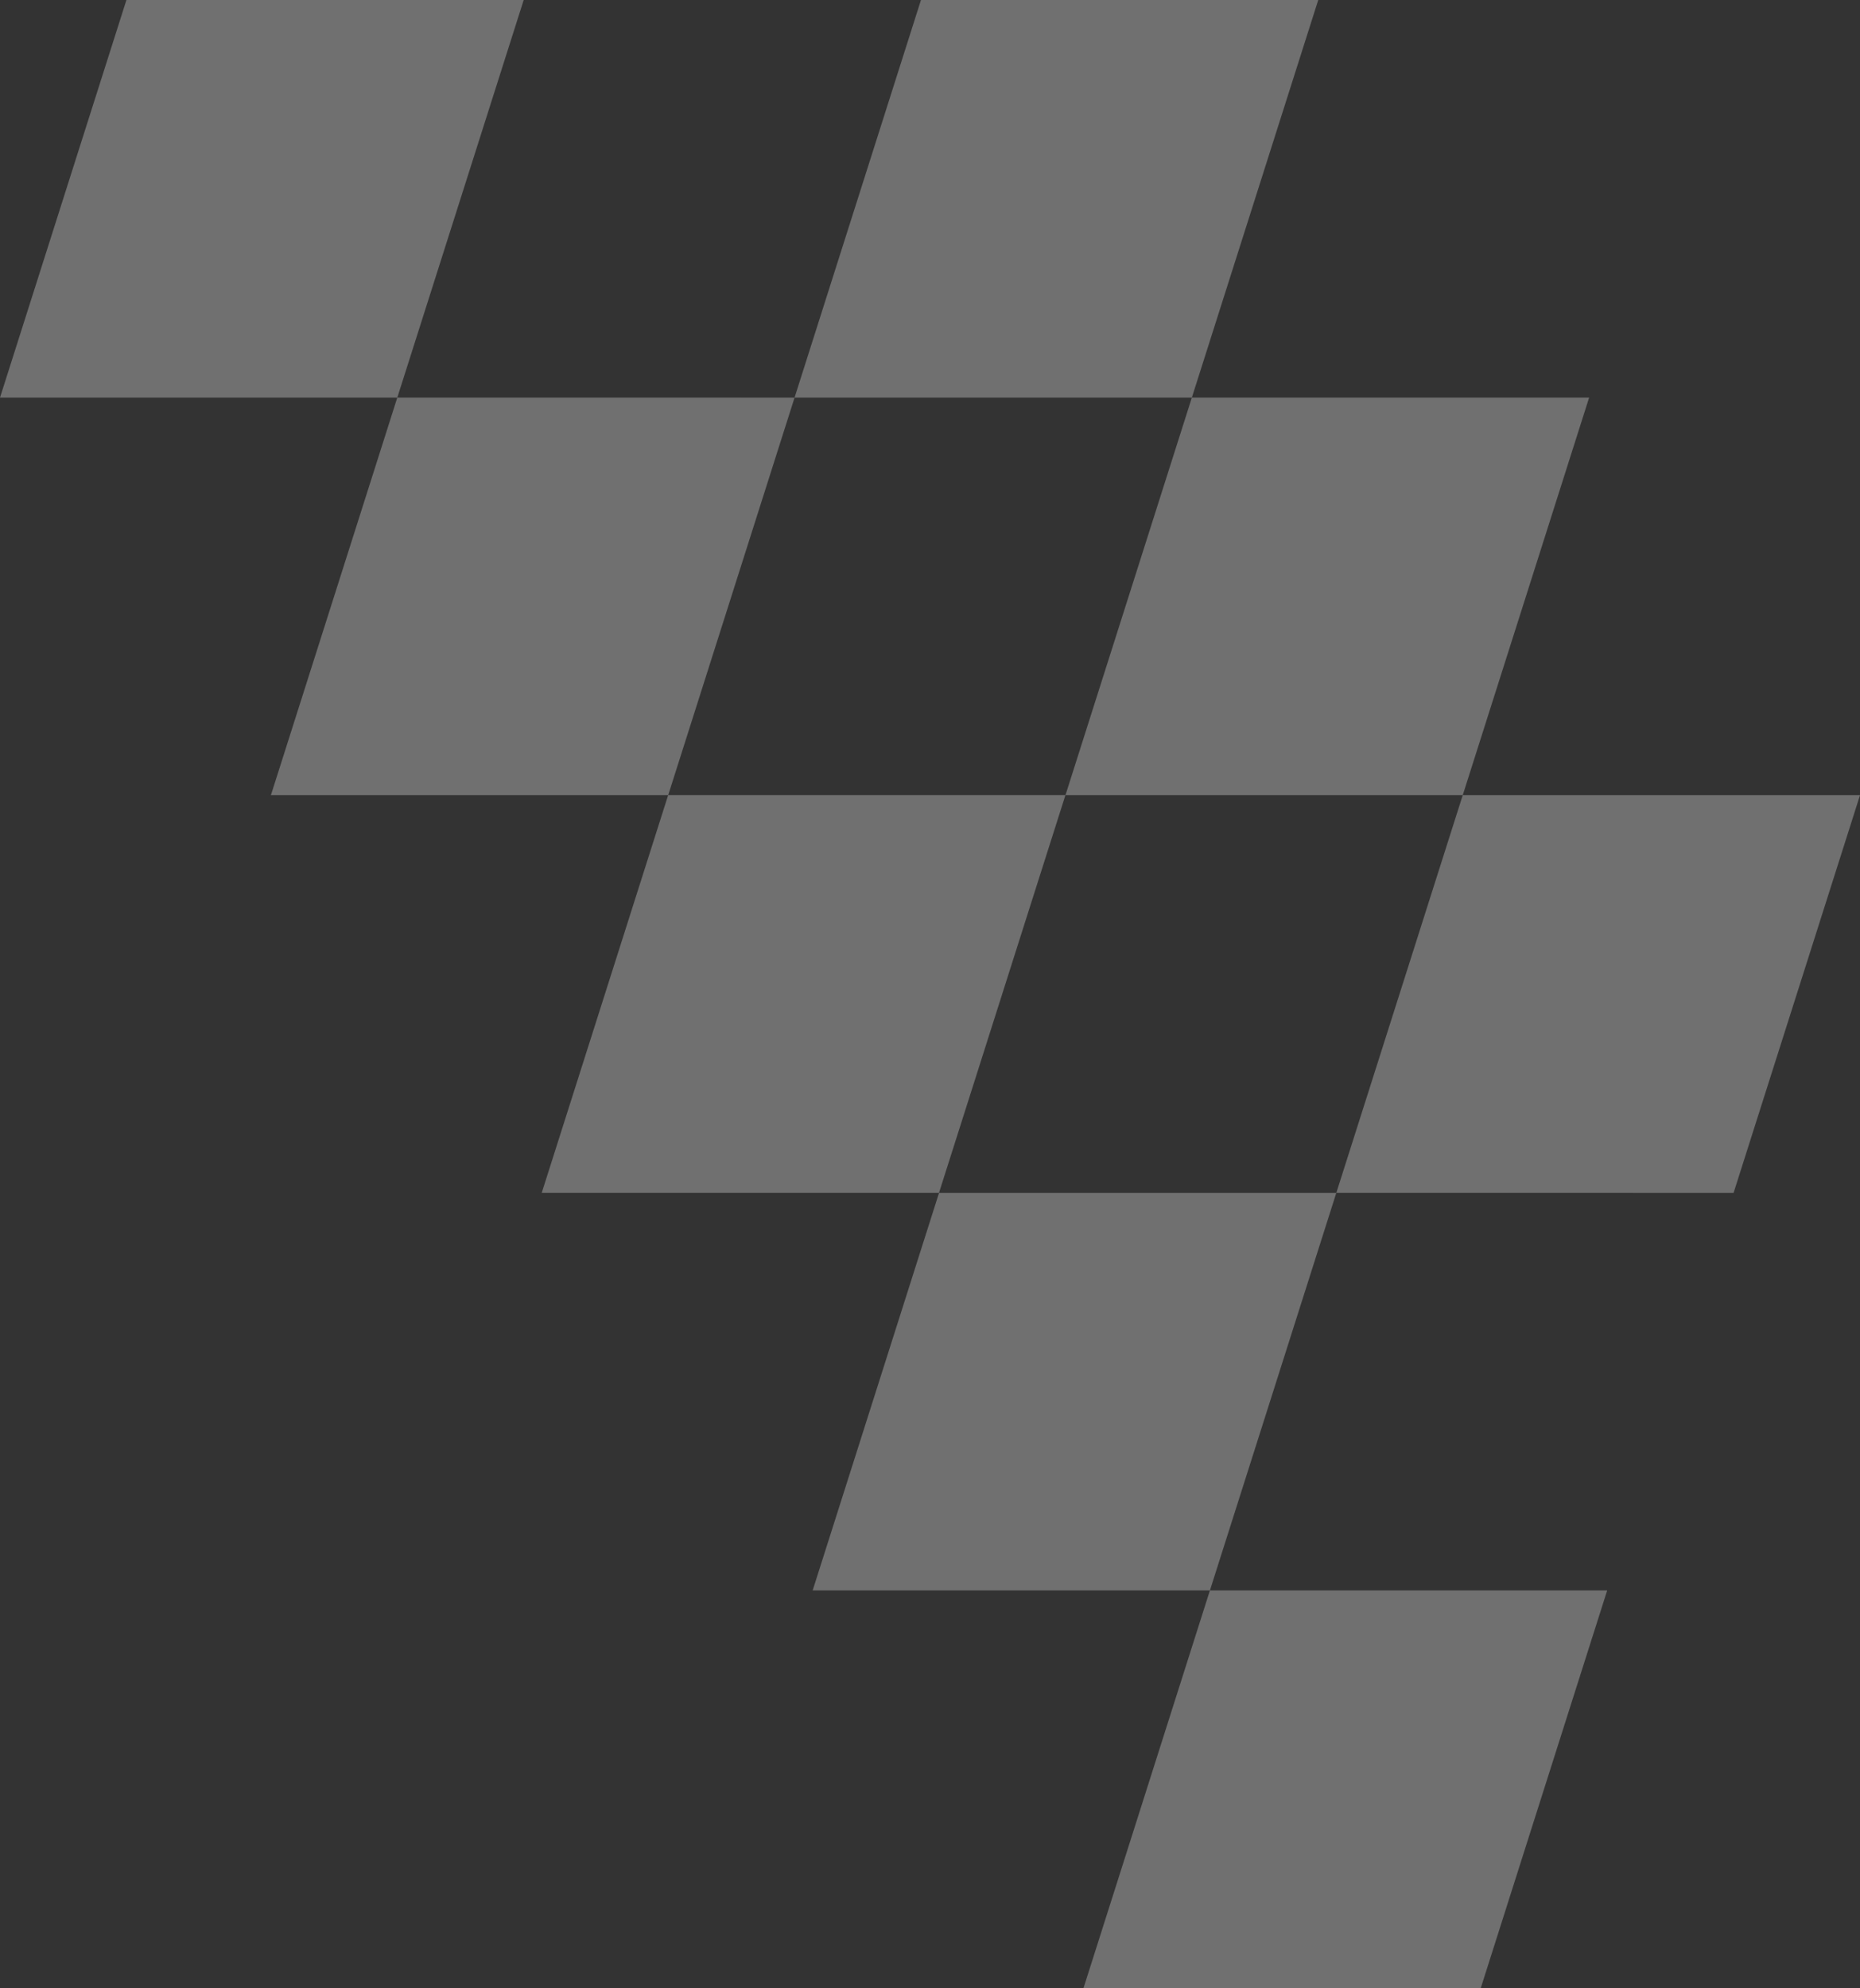
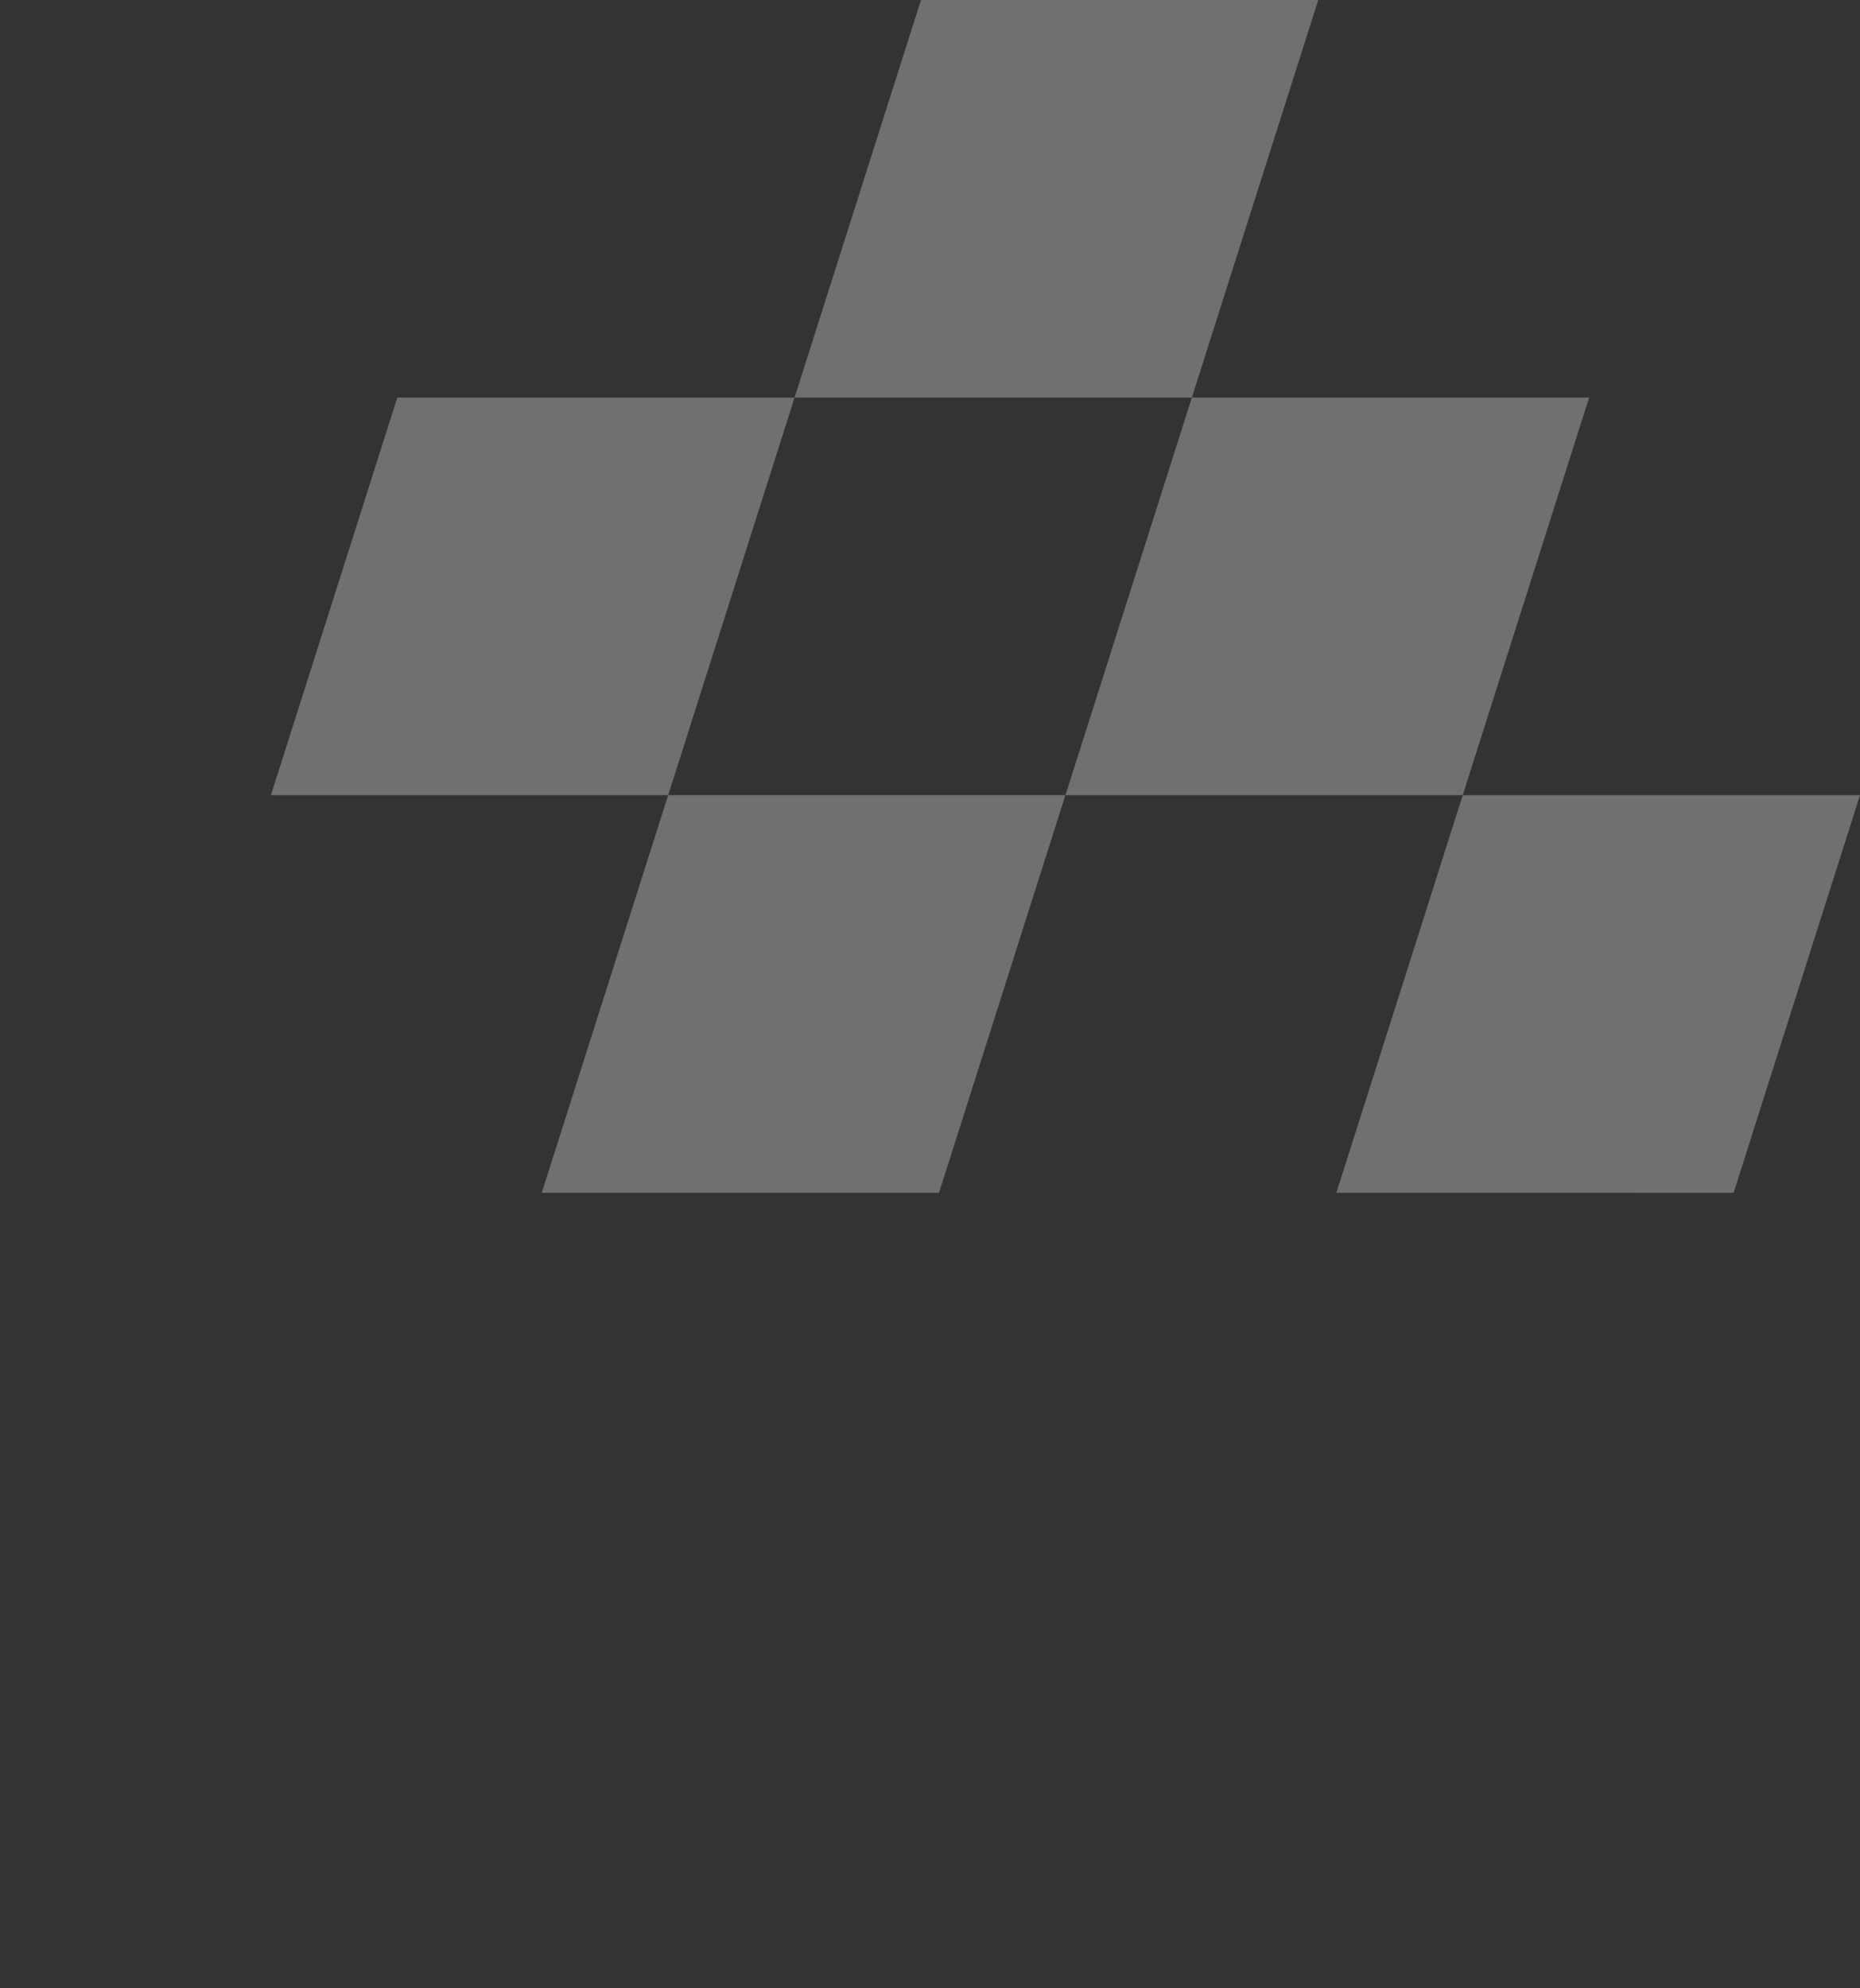
<svg xmlns="http://www.w3.org/2000/svg" width="639.021" height="683" viewBox="0 0 639.021 683">
  <rect x="0" y="0" width="639.021" height="683" fill="#333333" stroke="none" />
  <g id="Group_6" data-name="Group 6" transform="translate(-1171.119 -94)">
    <path id="Path_37" data-name="Path 37" d="M214.552,183.105,257.978,46.5H121.491l-43.426,136.6Z" transform="translate(1552.162 320.696)" fill="#fff" opacity="0.3" />
-     <path id="Path_38" data-name="Path 38" d="M199.783,229.555l43.426-136.6H106.722L63.3,229.555Z" transform="translate(1480.073 547.444)" fill="#fff" opacity="0.3" />
    <path id="Path_39" data-name="Path 39" d="M75.074,46.5l-43.426,136.6H168.136L211.561,46.5Z" transform="translate(1325.592 320.685)" fill="#fff" opacity="0.3" />
    <path id="Path_40" data-name="Path 40" d="M59.25,23.274l-43.426,136.6H152.312l43.426-136.6Z" transform="translate(1248.366 207.314)" fill="#fff" opacity="0.3" />
-     <path id="Path_41" data-name="Path 41" d="M43.431.046,0,136.645H136.493L179.919.046Z" transform="translate(1171.119 93.953)" fill="#fff" opacity="0.3" />
    <path id="Path_42" data-name="Path 42" d="M198.728,159.878l43.426-136.6H105.667l-43.426,136.6Z" transform="translate(1474.928 207.309)" fill="#fff" opacity="0.3" />
-     <path id="Path_43" data-name="Path 43" d="M90.9,69.729l-43.426,136.6H183.96l43.426-136.6Z" transform="translate(1402.84 434.071)" fill="#fff" opacity="0.3" />
    <path id="Path_44" data-name="Path 44" d="M89.848.046l-43.432,136.6H182.91L226.335.046Z" transform="translate(1397.68 93.953)" fill="#fff" opacity="0.3" />
  </g>
</svg>